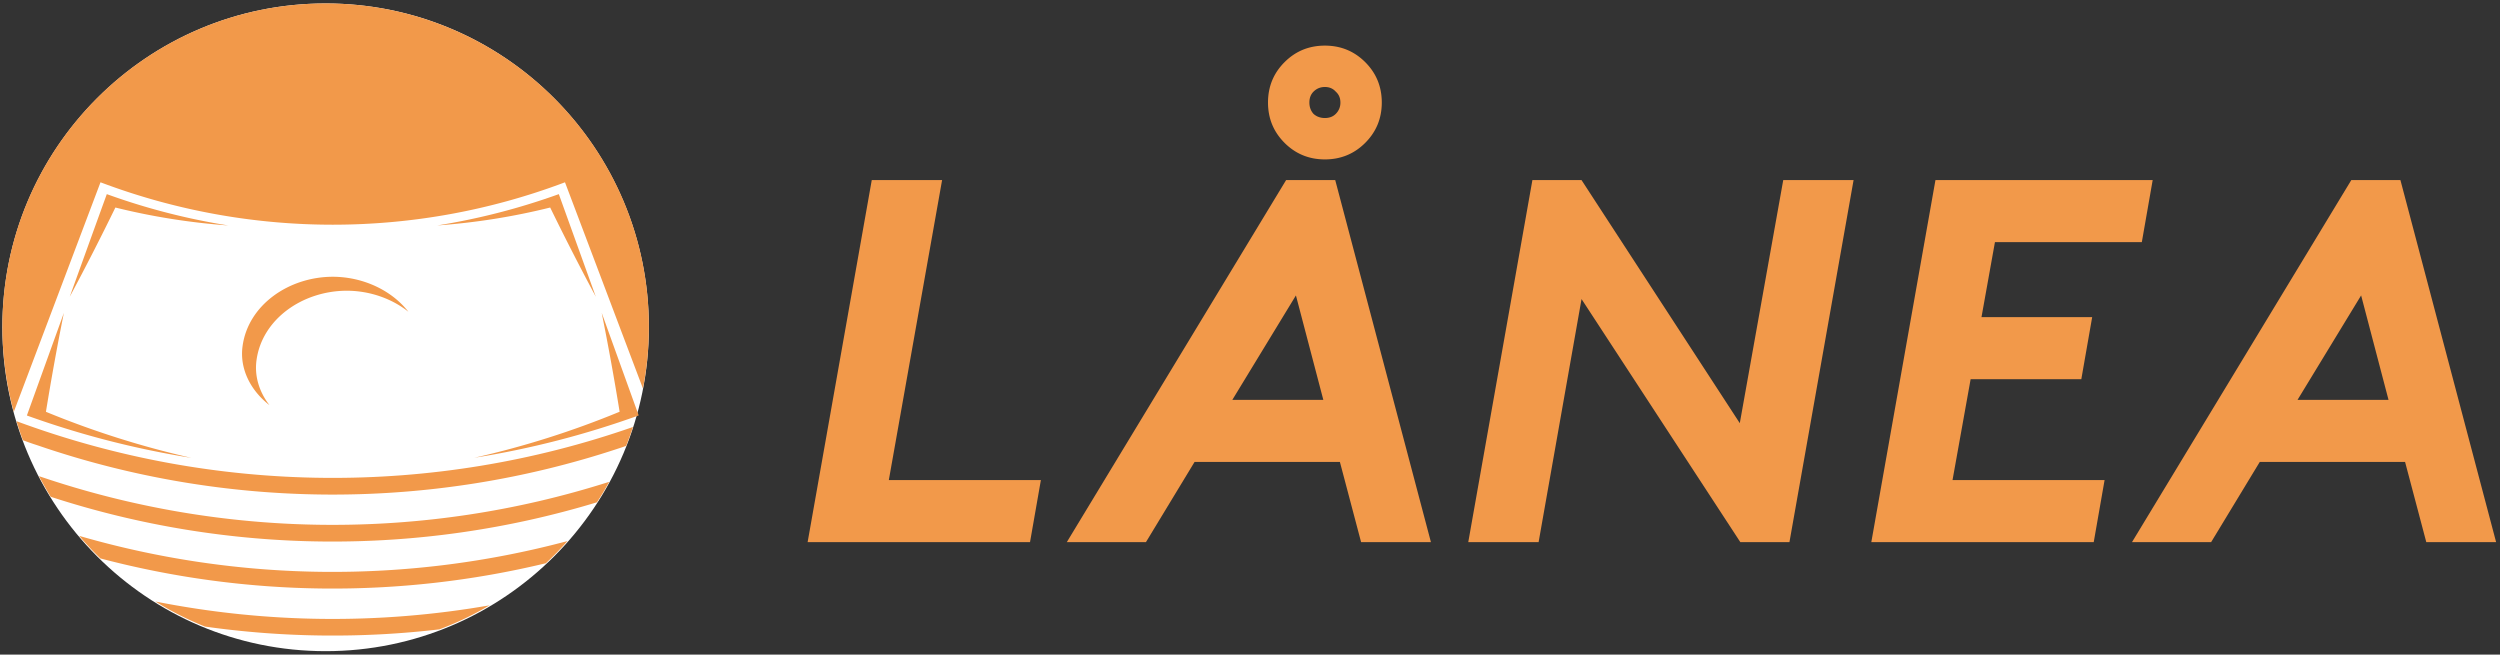
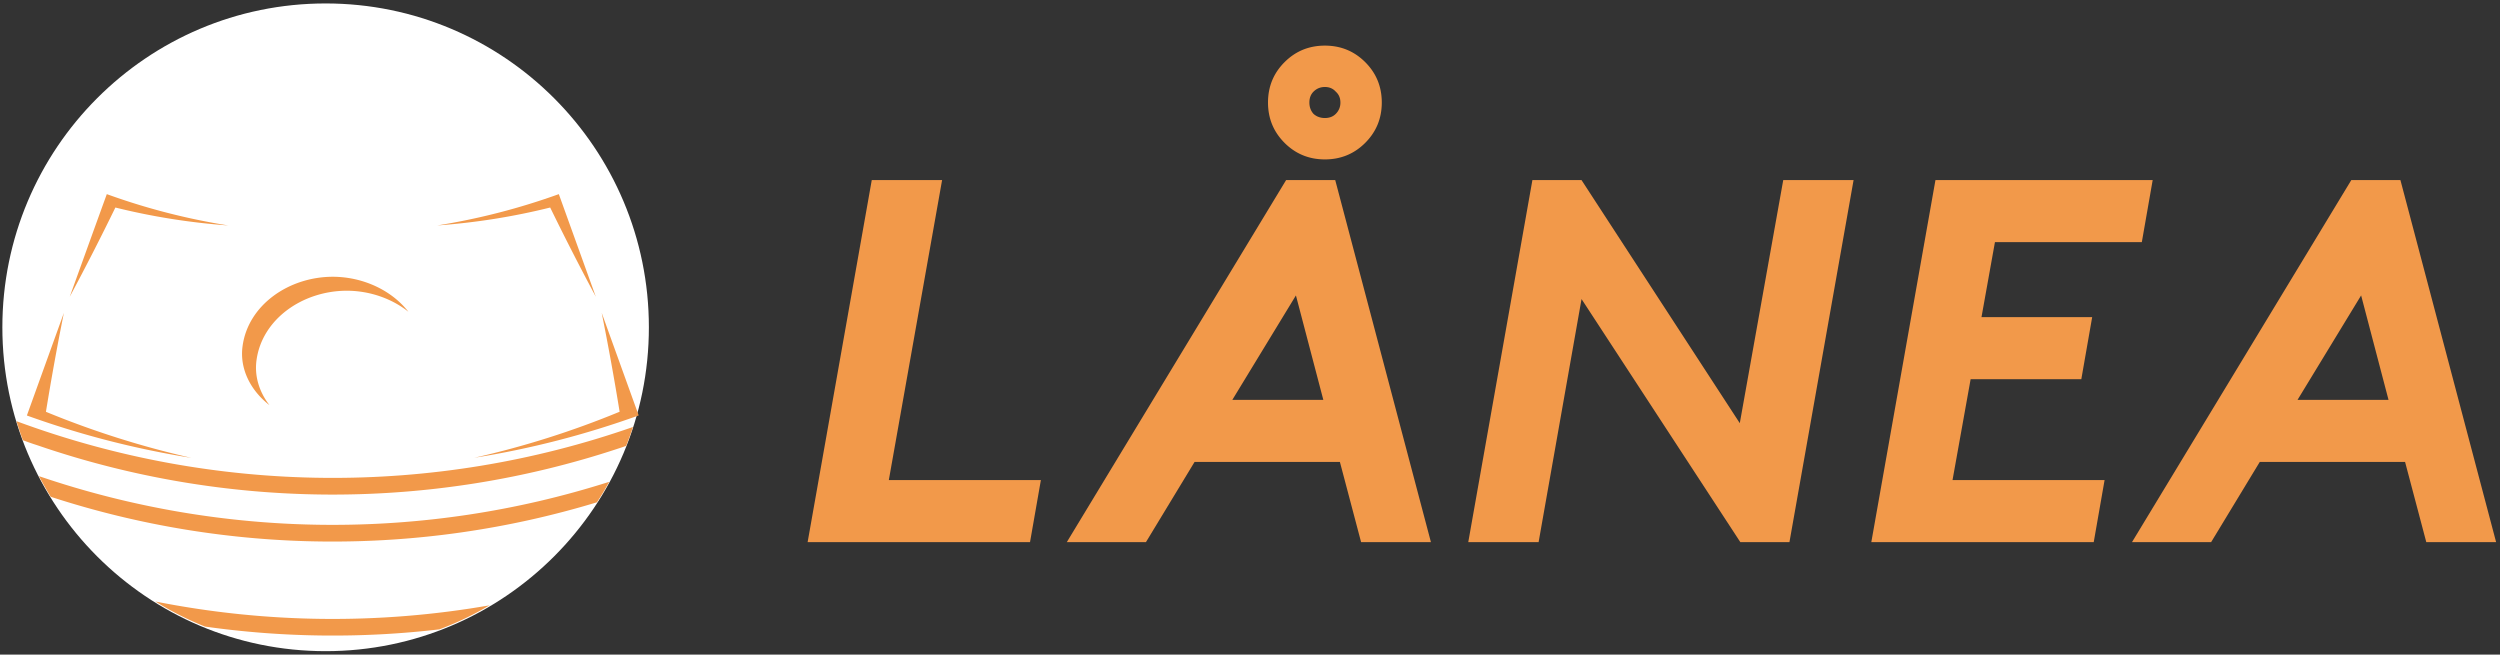
<svg xmlns="http://www.w3.org/2000/svg" fill="none" viewBox="0 0 401000 105000">
  <rect x="0" y="0" width="401000" height="105000" fill="#333333" stroke="none" />
  <ellipse fill="#fff" cx="52230" cy="52500" rx="51851" ry="51947" />
-   <path d="M90624 29240c4172 11025 8331 22050 12503 33075 625-3205 954-6524 954-9911C104084 23762 80860 553 52230 553 23600 553 380 23762 380 52403c0 4729 648 9310 1830 13663L16120 29240a105400 105400 0 00 74503 0zM12710 85956a48459 48459 0 00 3390 3614 145950 145950 0 00 71457 773 51206 51206 0 00 3467-3557 145885 145885 0 01-78311-830" fill="#F2994A" />
  <path d="M6255 76374a58983 58983 0 00 1875 3308 145880 145880 0 00 87620 886 50137 50137 0 00 1966-3284 145908 145908 0 01-91461-910zM24930 96481a51163 51163 0 00 7956 4023 146594 146594 0 00 37598 444 50754 50754 0 00 8036-3853 145980 145980 0 01-53590-614" fill="#F2994A" />
  <path d="M7642 71976a145771 145771 0 00 91472-11c444-137 887-296 1320-444 397-1000 760-2011 1100-3034a146035 146035 0 01-98893-932 56880 56880 0 00 1034 3057c568 216 1137 420 1716 614 750 239 1490 500 2250 750zm87926-24380c-1977-5490-3955-10968-5933-16458a107367 107367 0 01-19504 5024 106316 106316 0 00 18118-2876 424114 424114 0 00 7320 14310" fill="#F2994A" />
  <path d="M76053 73430a144308 144308 0 00 26392-6796c-1978-5490-3955-10968-5933-16458a432908 432908 0 01 2875 15867 143788 143788 0 01-23334 7388zM11188 47597a413457 413457 0 00 7320-14310 107276 107276 0 00 18116 2876 105648 105648 0 01-19492-5024c-1990 5479-3967 10968-5945 16458zm-3820 18458a432968 432968 0 01 2877-15867c-1978 5490-3956 10969-5933 16458a145001 145001 0 00 26391 6797A145327 145327 0 01 7370 66054zm58138-16048c-2648-2114-6194-3365-9888-3376-7115 23-13571 4570-14469 11116-364 2570 432 5114 2069 7240-3103-2420-4808-5910-4308-9480 898-6557 7365-11092 14457-11115 4876 11 9446 2170 12140 5615zm64038 36950 10287-58070h11282L142568 77000h24390l-1742 9955h-35672zm76498-64044c-1770-1770-2654-3927-2654-6470 0-2545 884-4702 2654-6472 1770-1770 3927-2654 6470-2654s4700 885 6472 2654c1770 1770 2655 3927 2655 6471s-885 4701-2655 6470c-1770 1772-3927 2657-6471 2657s-4700-885-6471-2655zm4646-8213c-442 442-664 1023-664 1742 0 720 222 1327 664 1825 498 443 1106 664 1825 664 719 0 1300-220 1742-664a2482 2482 0 00 747-1825c0-719-250-1300-747-1742-442-498-1023-747-1742-747-720 0-1327 250-1825 747zm-26880 72257h-12691l35174-58070h7880l15349 58070h-11200l-3400-12859h-23313l-7798 12860zm24059-39570-10204 16756h14600l-4396-16757zm71280 39570-25468-38990-6886 38990H235510l10287-58070h7880l25386 38990 6969-38990h11282l-10287 58070h-7881zm21013 0 10287-58070h34843l-1742 9954h-23560l-2158 12030h17754l-1742 9954h-17754l-2903 16177h24390l-1742 9955H300160zm54509 0h-12696l35175-58070h7880l15348 58070h-11200l-3402-12859h-23311l-7798 12860zm24055-39570L368520 64143h14600l-4396-16757" fill="#F2994A" />
</svg>